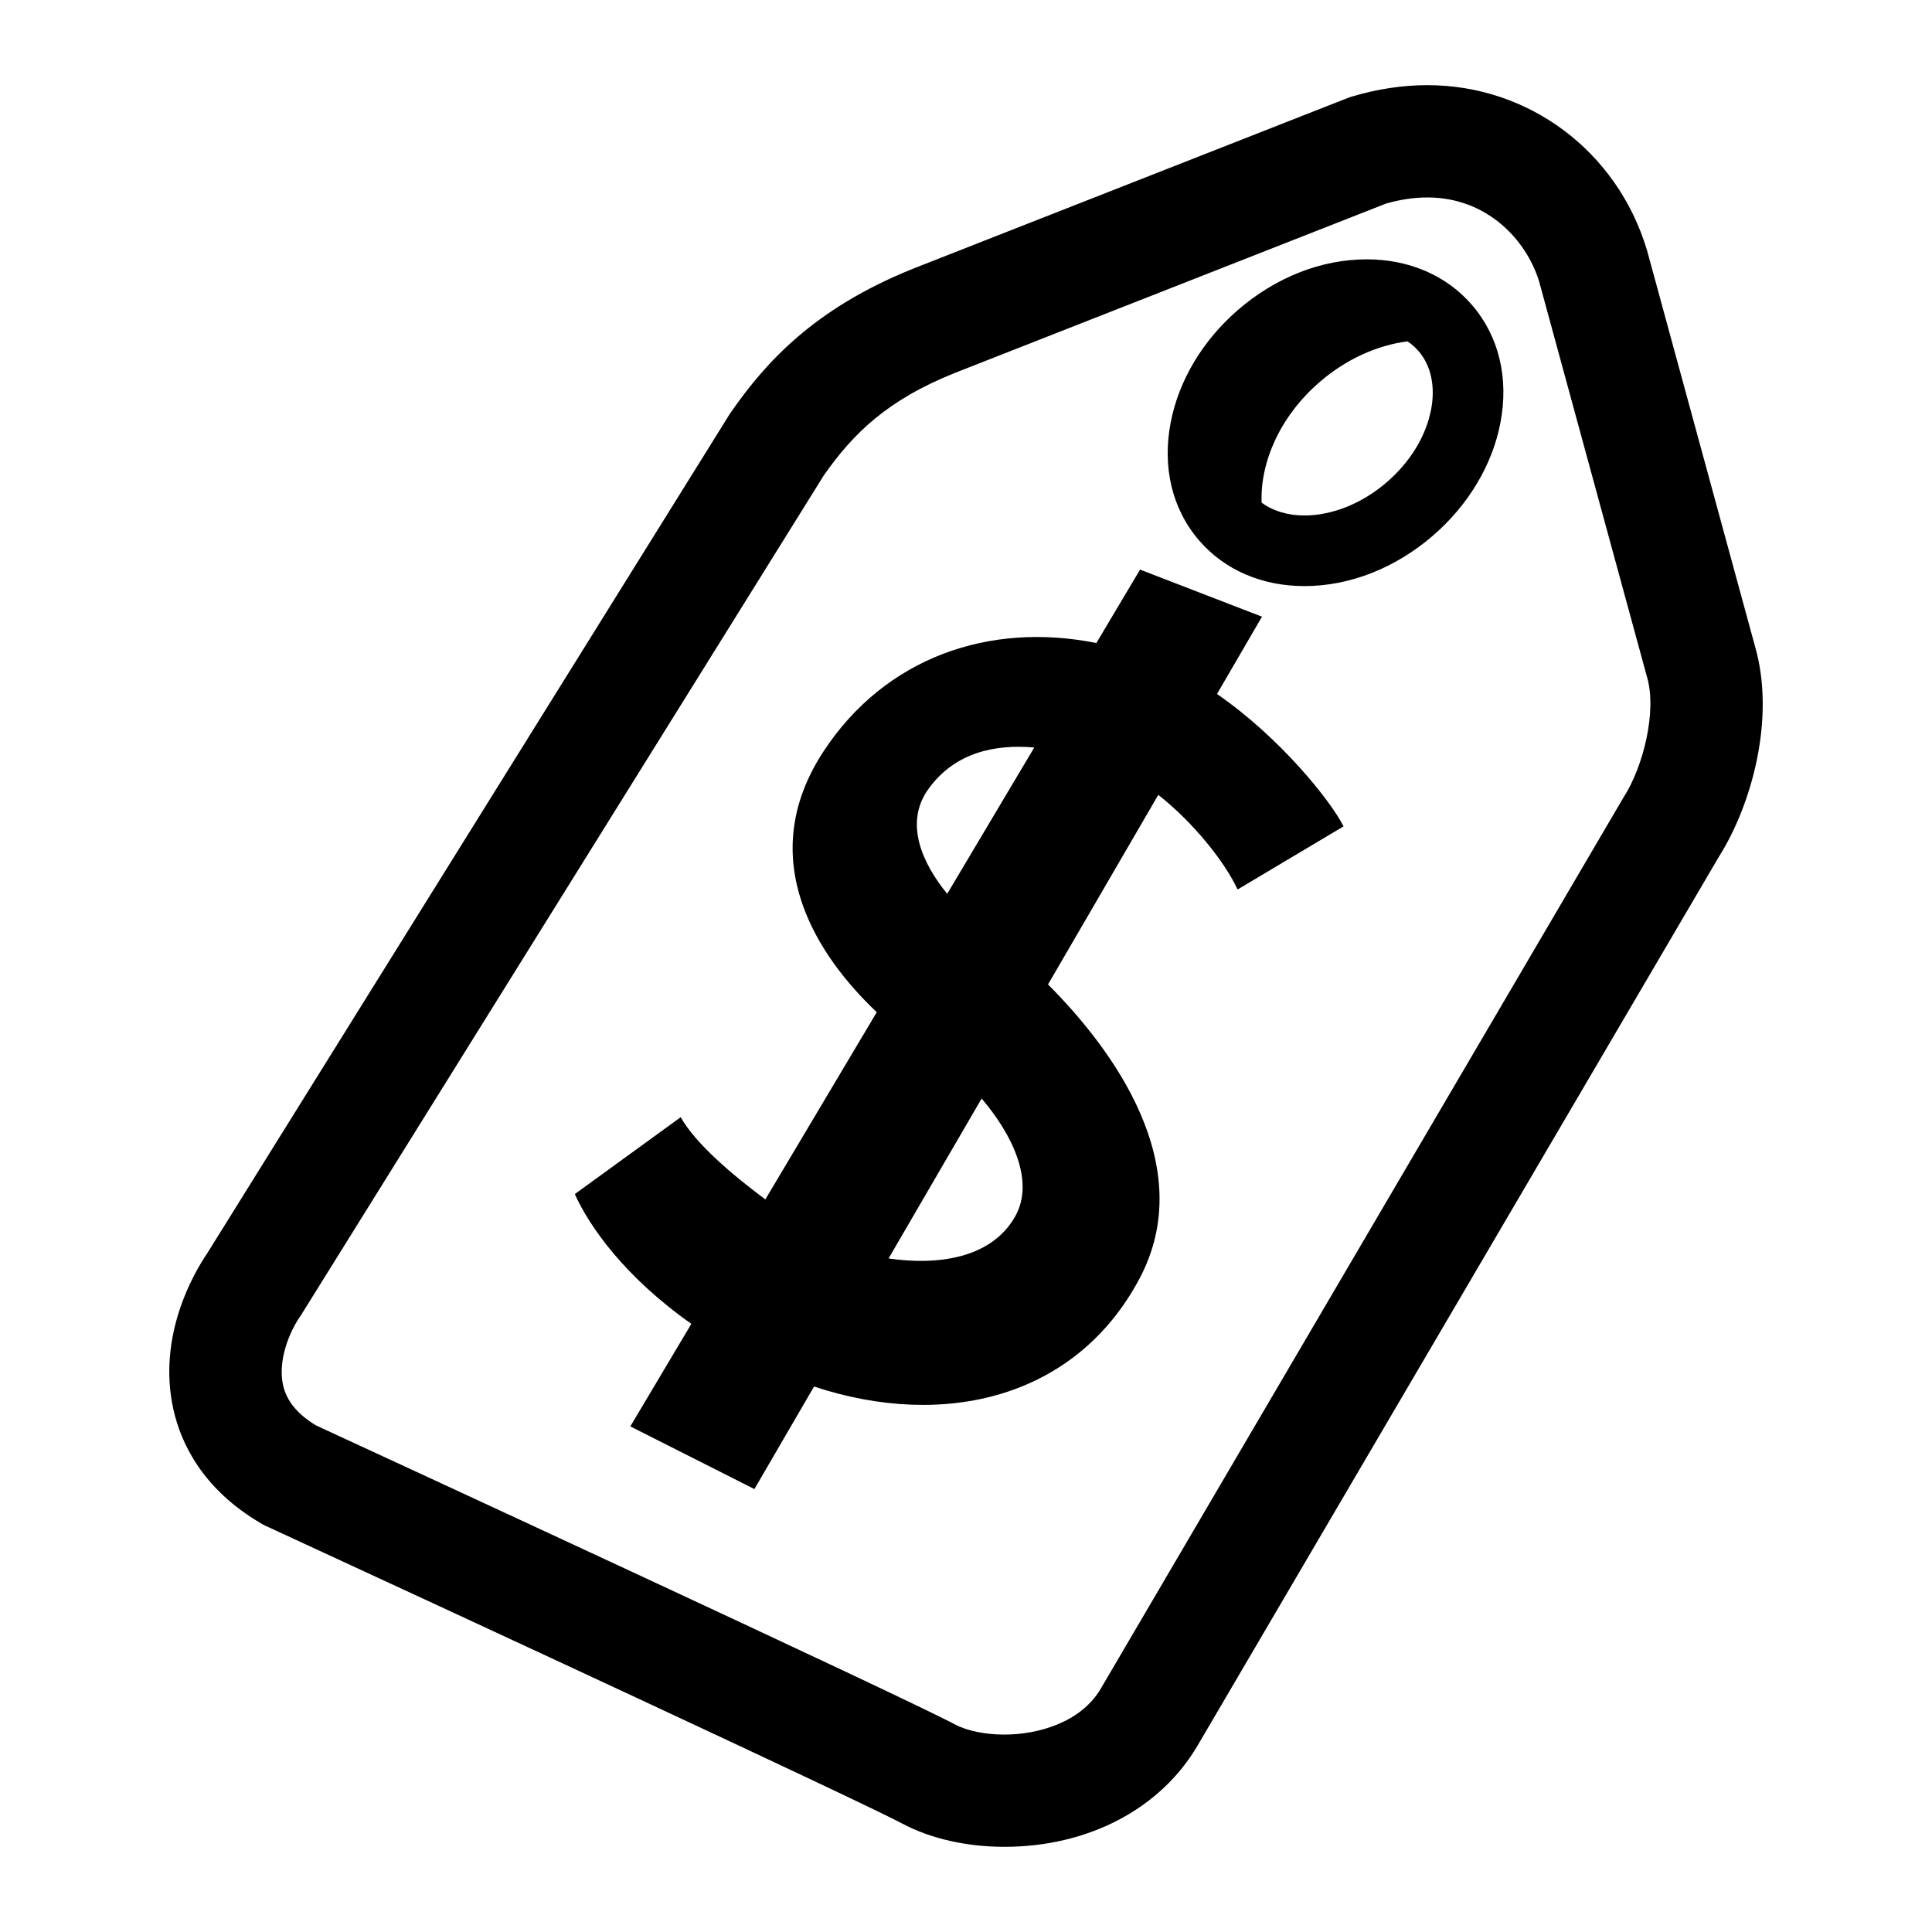
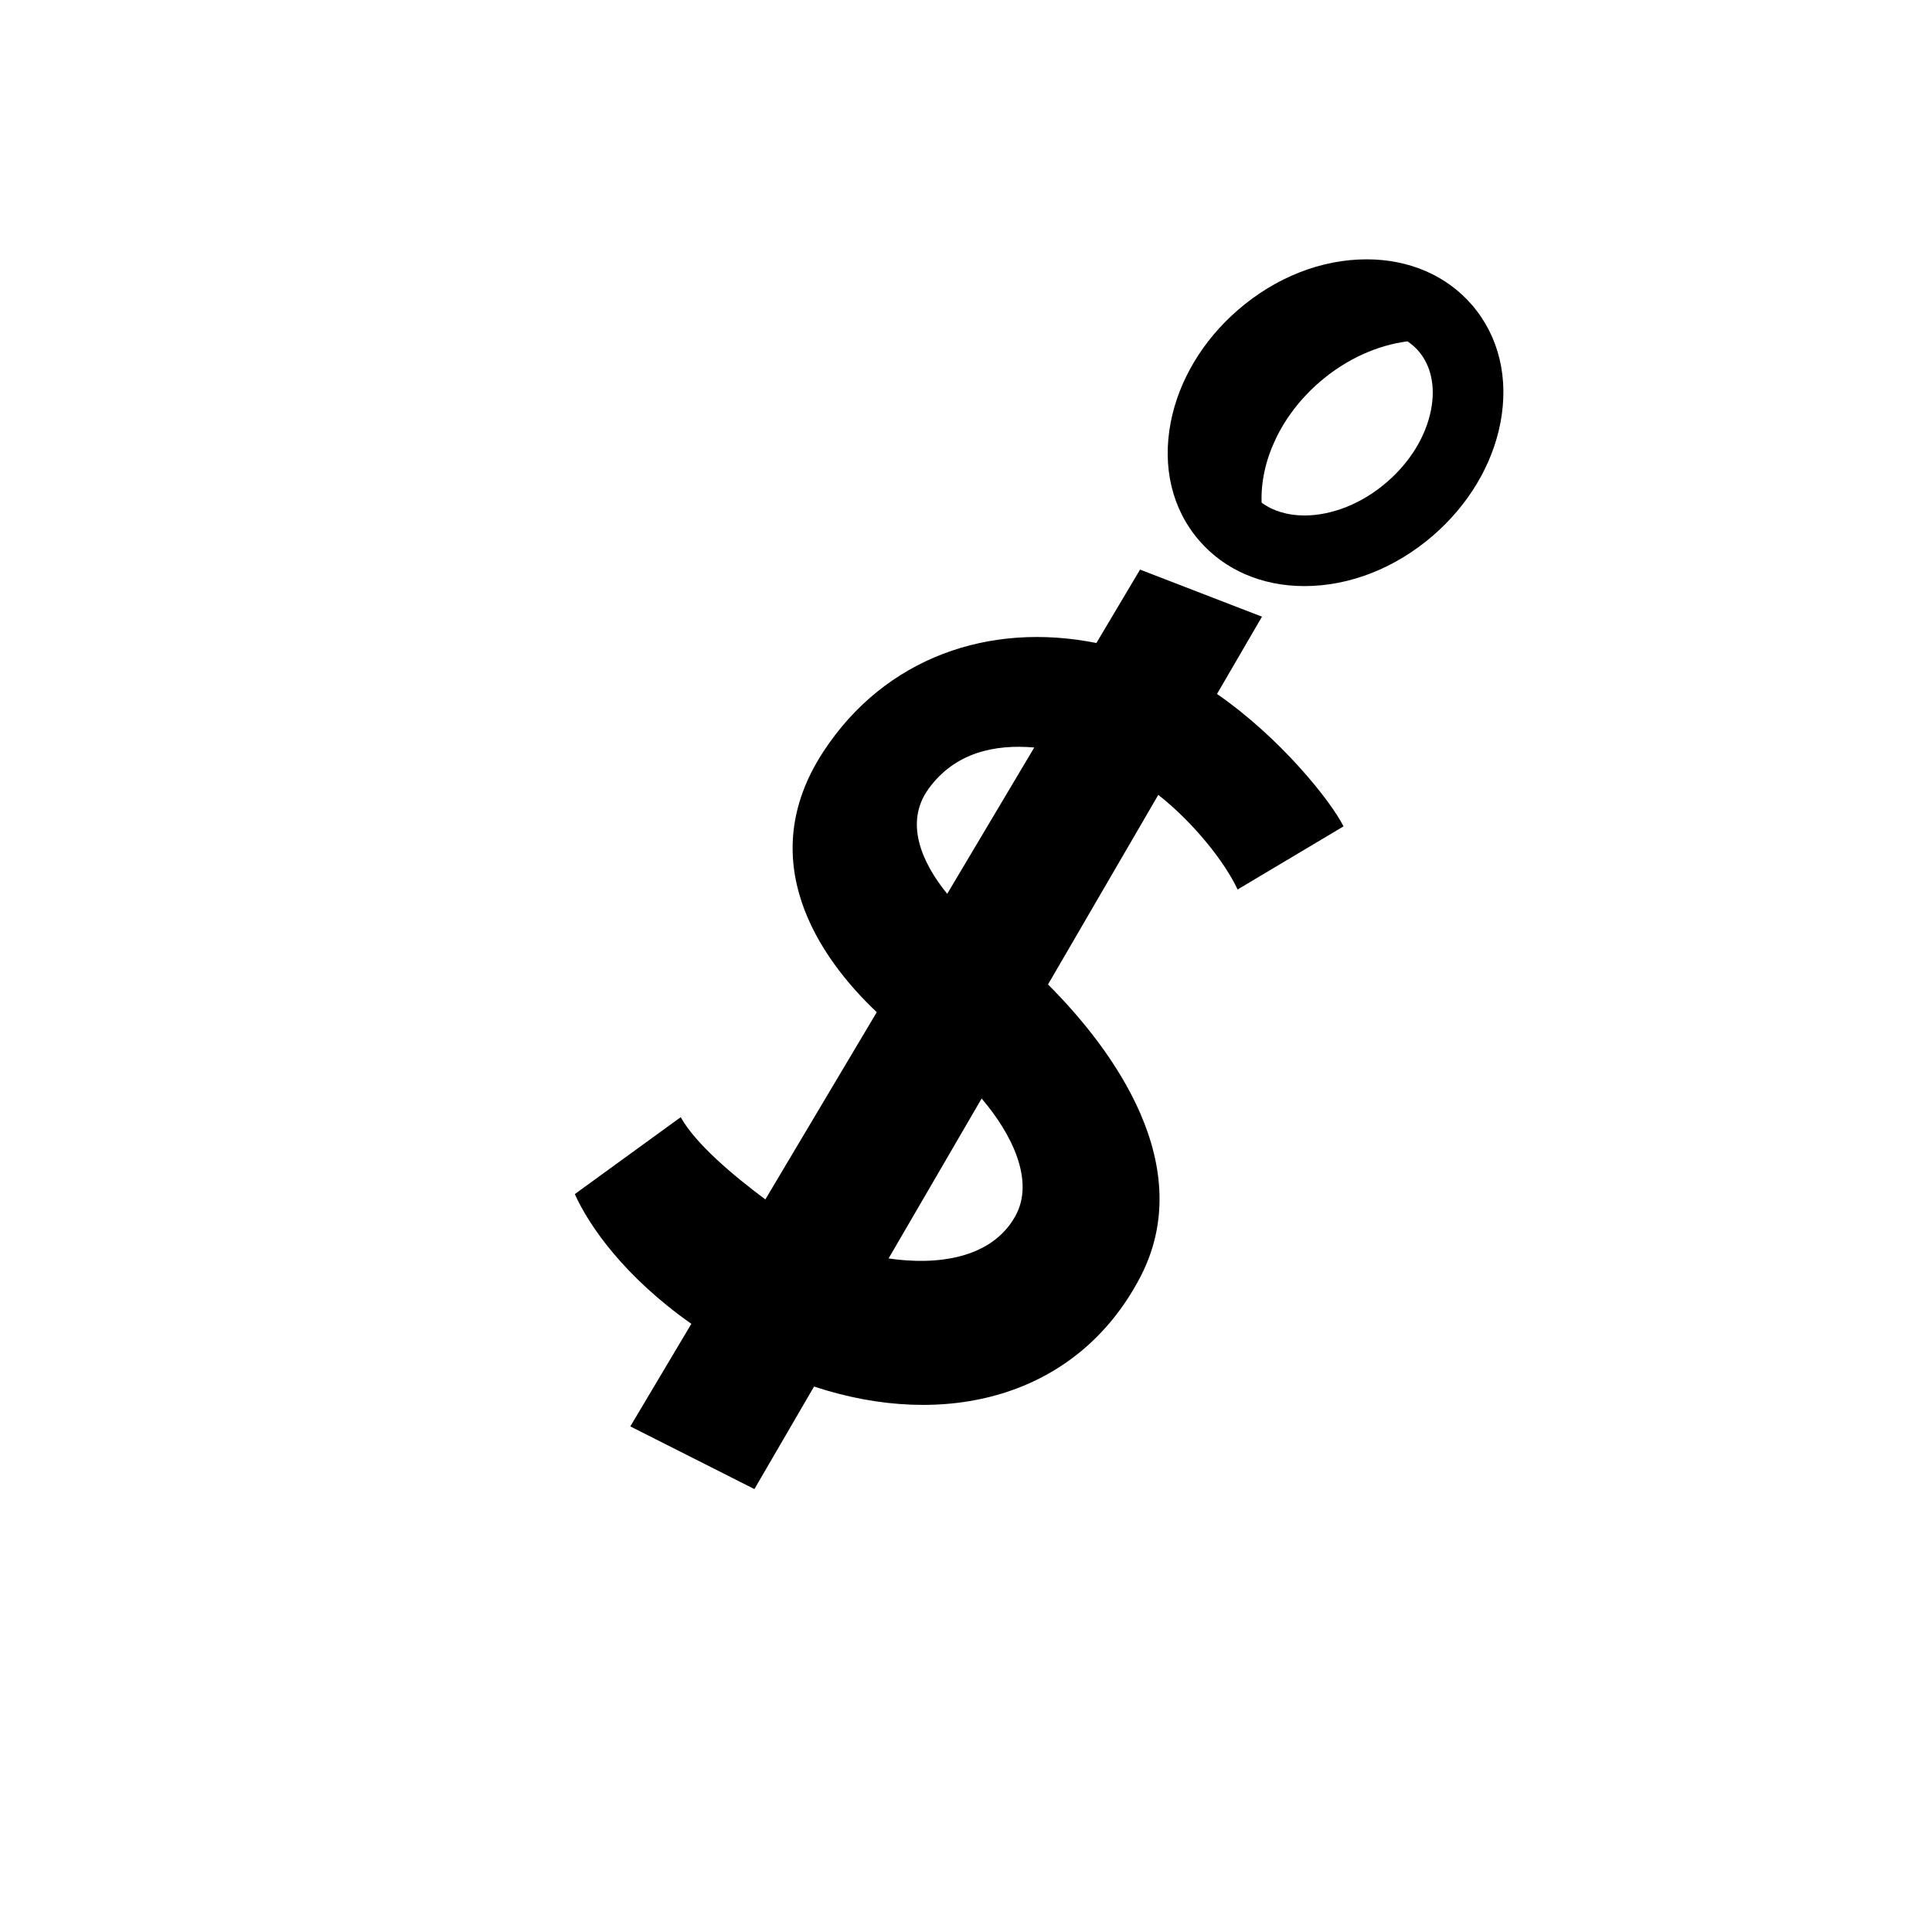
<svg xmlns="http://www.w3.org/2000/svg" version="1.1" x="0px" y="0px" viewBox="-8.762 -4.408 100 100" enable-background="new -8.762 -4.408 100 100" xml:space="preserve">
-   <path d="M82.065,29.002L76.497,8.583l-0.023-0.077C74.935,3.418,70.372,0,65.12,0c-1.282,0-2.6,0.198-3.914,0.592l-0.117,0.035  L38.536,9.484L38.52,9.492c-5.206,2.082-7.698,4.928-9.449,7.437l-0.044,0.063L1.962,60.465c-0.684,1.006-2.598,4.262-1.748,8.082  c0.381,1.709,1.481,4.121,4.567,5.914l0.118,0.068l0.124,0.057c10.38,4.789,30.619,14.174,32.927,15.4  c1.455,0.773,3.326,1.197,5.27,1.197c0.001,0,0.001,0,0.001,0c4.338,0,8.079-1.959,10.005-5.244l26.988-46.013  C81.886,37.283,83.168,32.765,82.065,29.002z M75.286,36.844l-0.03,0.048L48.212,82.999c-1.027,1.75-3.252,2.375-4.991,2.375  c-0.98,0-1.931-0.195-2.542-0.52c-2.955-1.57-30.617-14.344-33.084-15.482c-0.966-0.586-1.524-1.27-1.706-2.086  c-0.266-1.193,0.258-2.656,0.895-3.572l0.041-0.061l27.055-43.458c1.518-2.161,3.265-3.892,6.79-5.304l22.311-8.763  c0.736-0.211,1.456-0.316,2.141-0.316c3.068,0,5.109,2.175,5.779,4.342l5.566,20.406l0.018,0.063  C77.012,32.401,76.291,35.275,75.286,36.844z" />
  <path d="M54.23,31.512l2.328-4.001l-6.311-2.436l-2.261,3.8c-5.545-1.114-10.932,0.751-14.117,5.6  c-3.693,5.624-0.261,10.661,2.75,13.508l-5.767,9.691c-1.672-1.246-3.598-2.865-4.382-4.256l-5.48,3.98  c0.764,1.697,2.609,4.307,6.032,6.715l-3.159,5.309l6.423,3.244l3.087-5.307c6.764,2.236,13.568,0.586,16.846-5.588  c3.088-5.814-1.385-11.873-4.736-15.224l5.708-9.813c1.845,1.451,3.458,3.5,4.104,4.898l5.484-3.267  C60.12,37.047,57.501,33.77,54.23,31.512z M39.294,36.429c1.363-1.892,3.444-2.326,5.477-2.146l-4.506,7.573  C38.941,40.233,38.041,38.166,39.294,36.429z M43.78,58.559c-1.246,2.203-4.079,2.533-6.549,2.17l4.816-8.277  C43.605,54.274,44.822,56.715,43.78,58.559z" />
  <path d="M61.977,9.015c-2.346,0-4.712,0.931-6.665,2.622c-1.822,1.578-3.057,3.642-3.477,5.81c-0.451,2.332,0.074,4.509,1.479,6.131  c1.313,1.516,3.244,2.35,5.44,2.35c0.001,0,0,0,0.001,0c2.345,0,4.711-0.931,6.663-2.621c1.822-1.579,3.058-3.643,3.478-5.811  c0.451-2.331-0.074-4.509-1.479-6.131C66.104,9.849,64.172,9.015,61.977,9.015z M65.309,16.801  c-0.265,1.368-1.075,2.697-2.282,3.742c-1.27,1.101-2.826,1.73-4.272,1.73c-0.868,0-1.632-0.234-2.216-0.665  c-0.079-2.12,0.974-4.485,2.995-6.236c1.391-1.204,3.003-1.911,4.555-2.112c0.211,0.142,0.402,0.307,0.567,0.497  C65.31,14.513,65.542,15.594,65.309,16.801z" />
</svg>